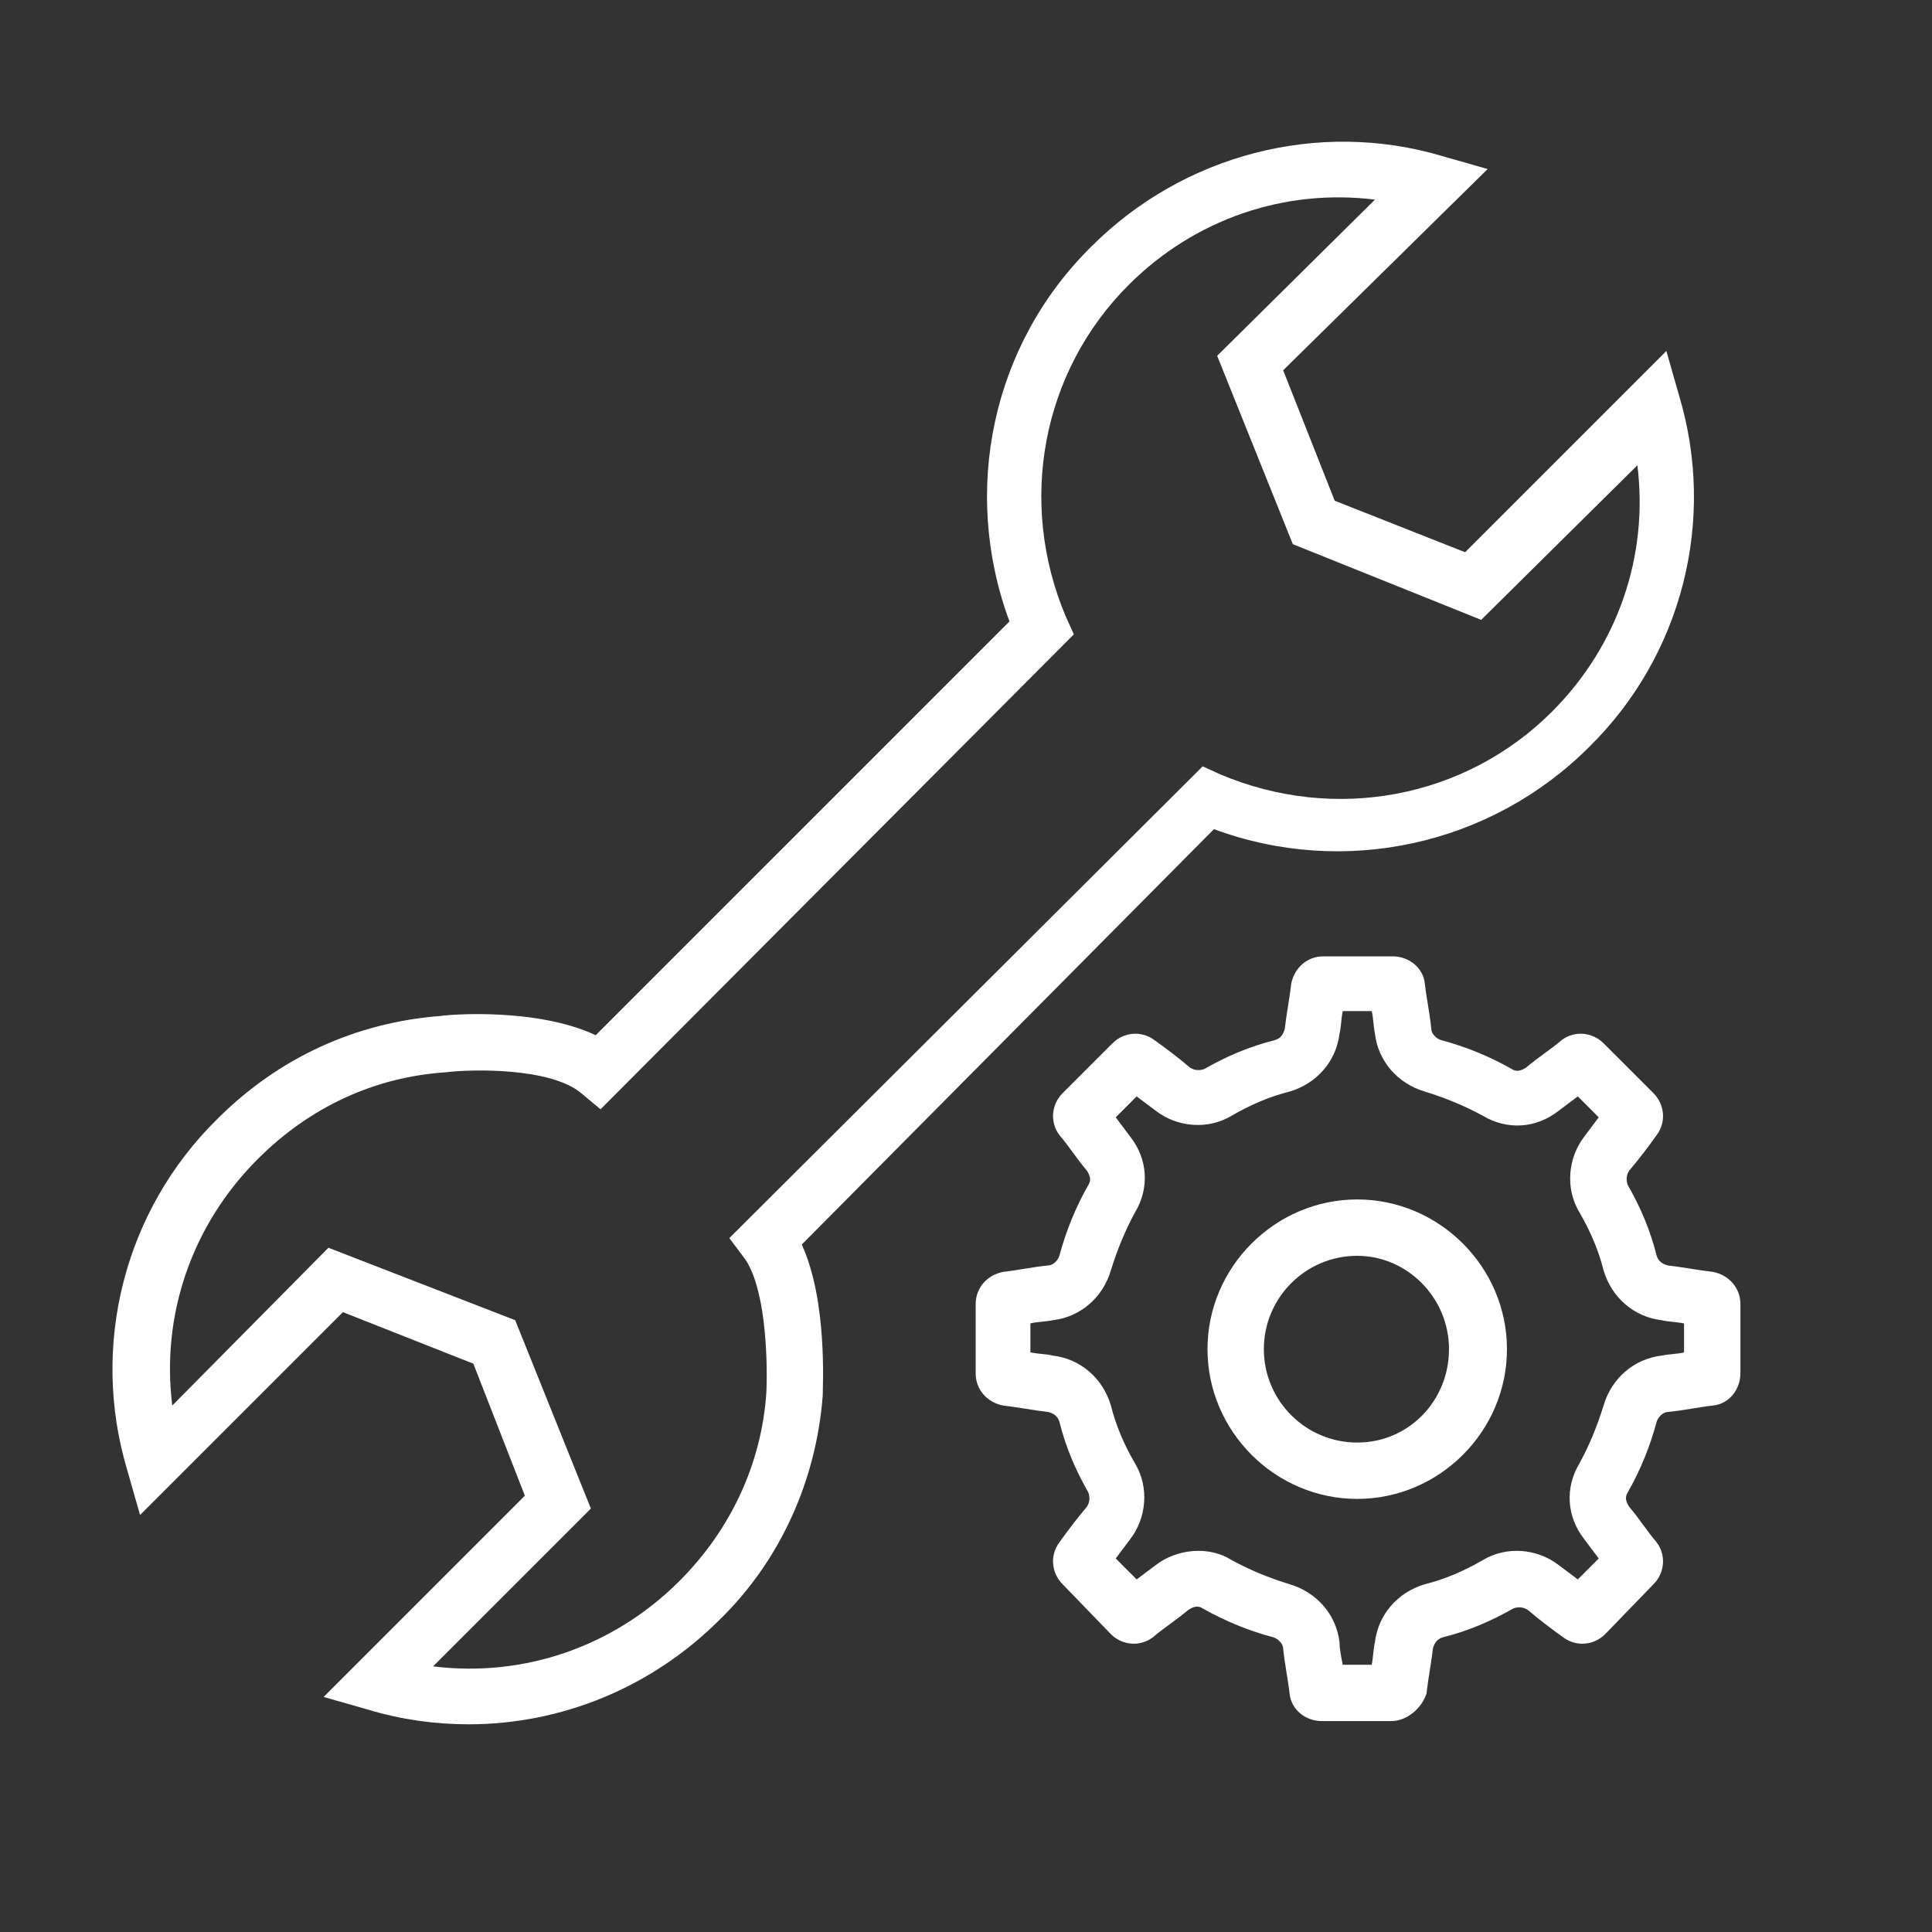
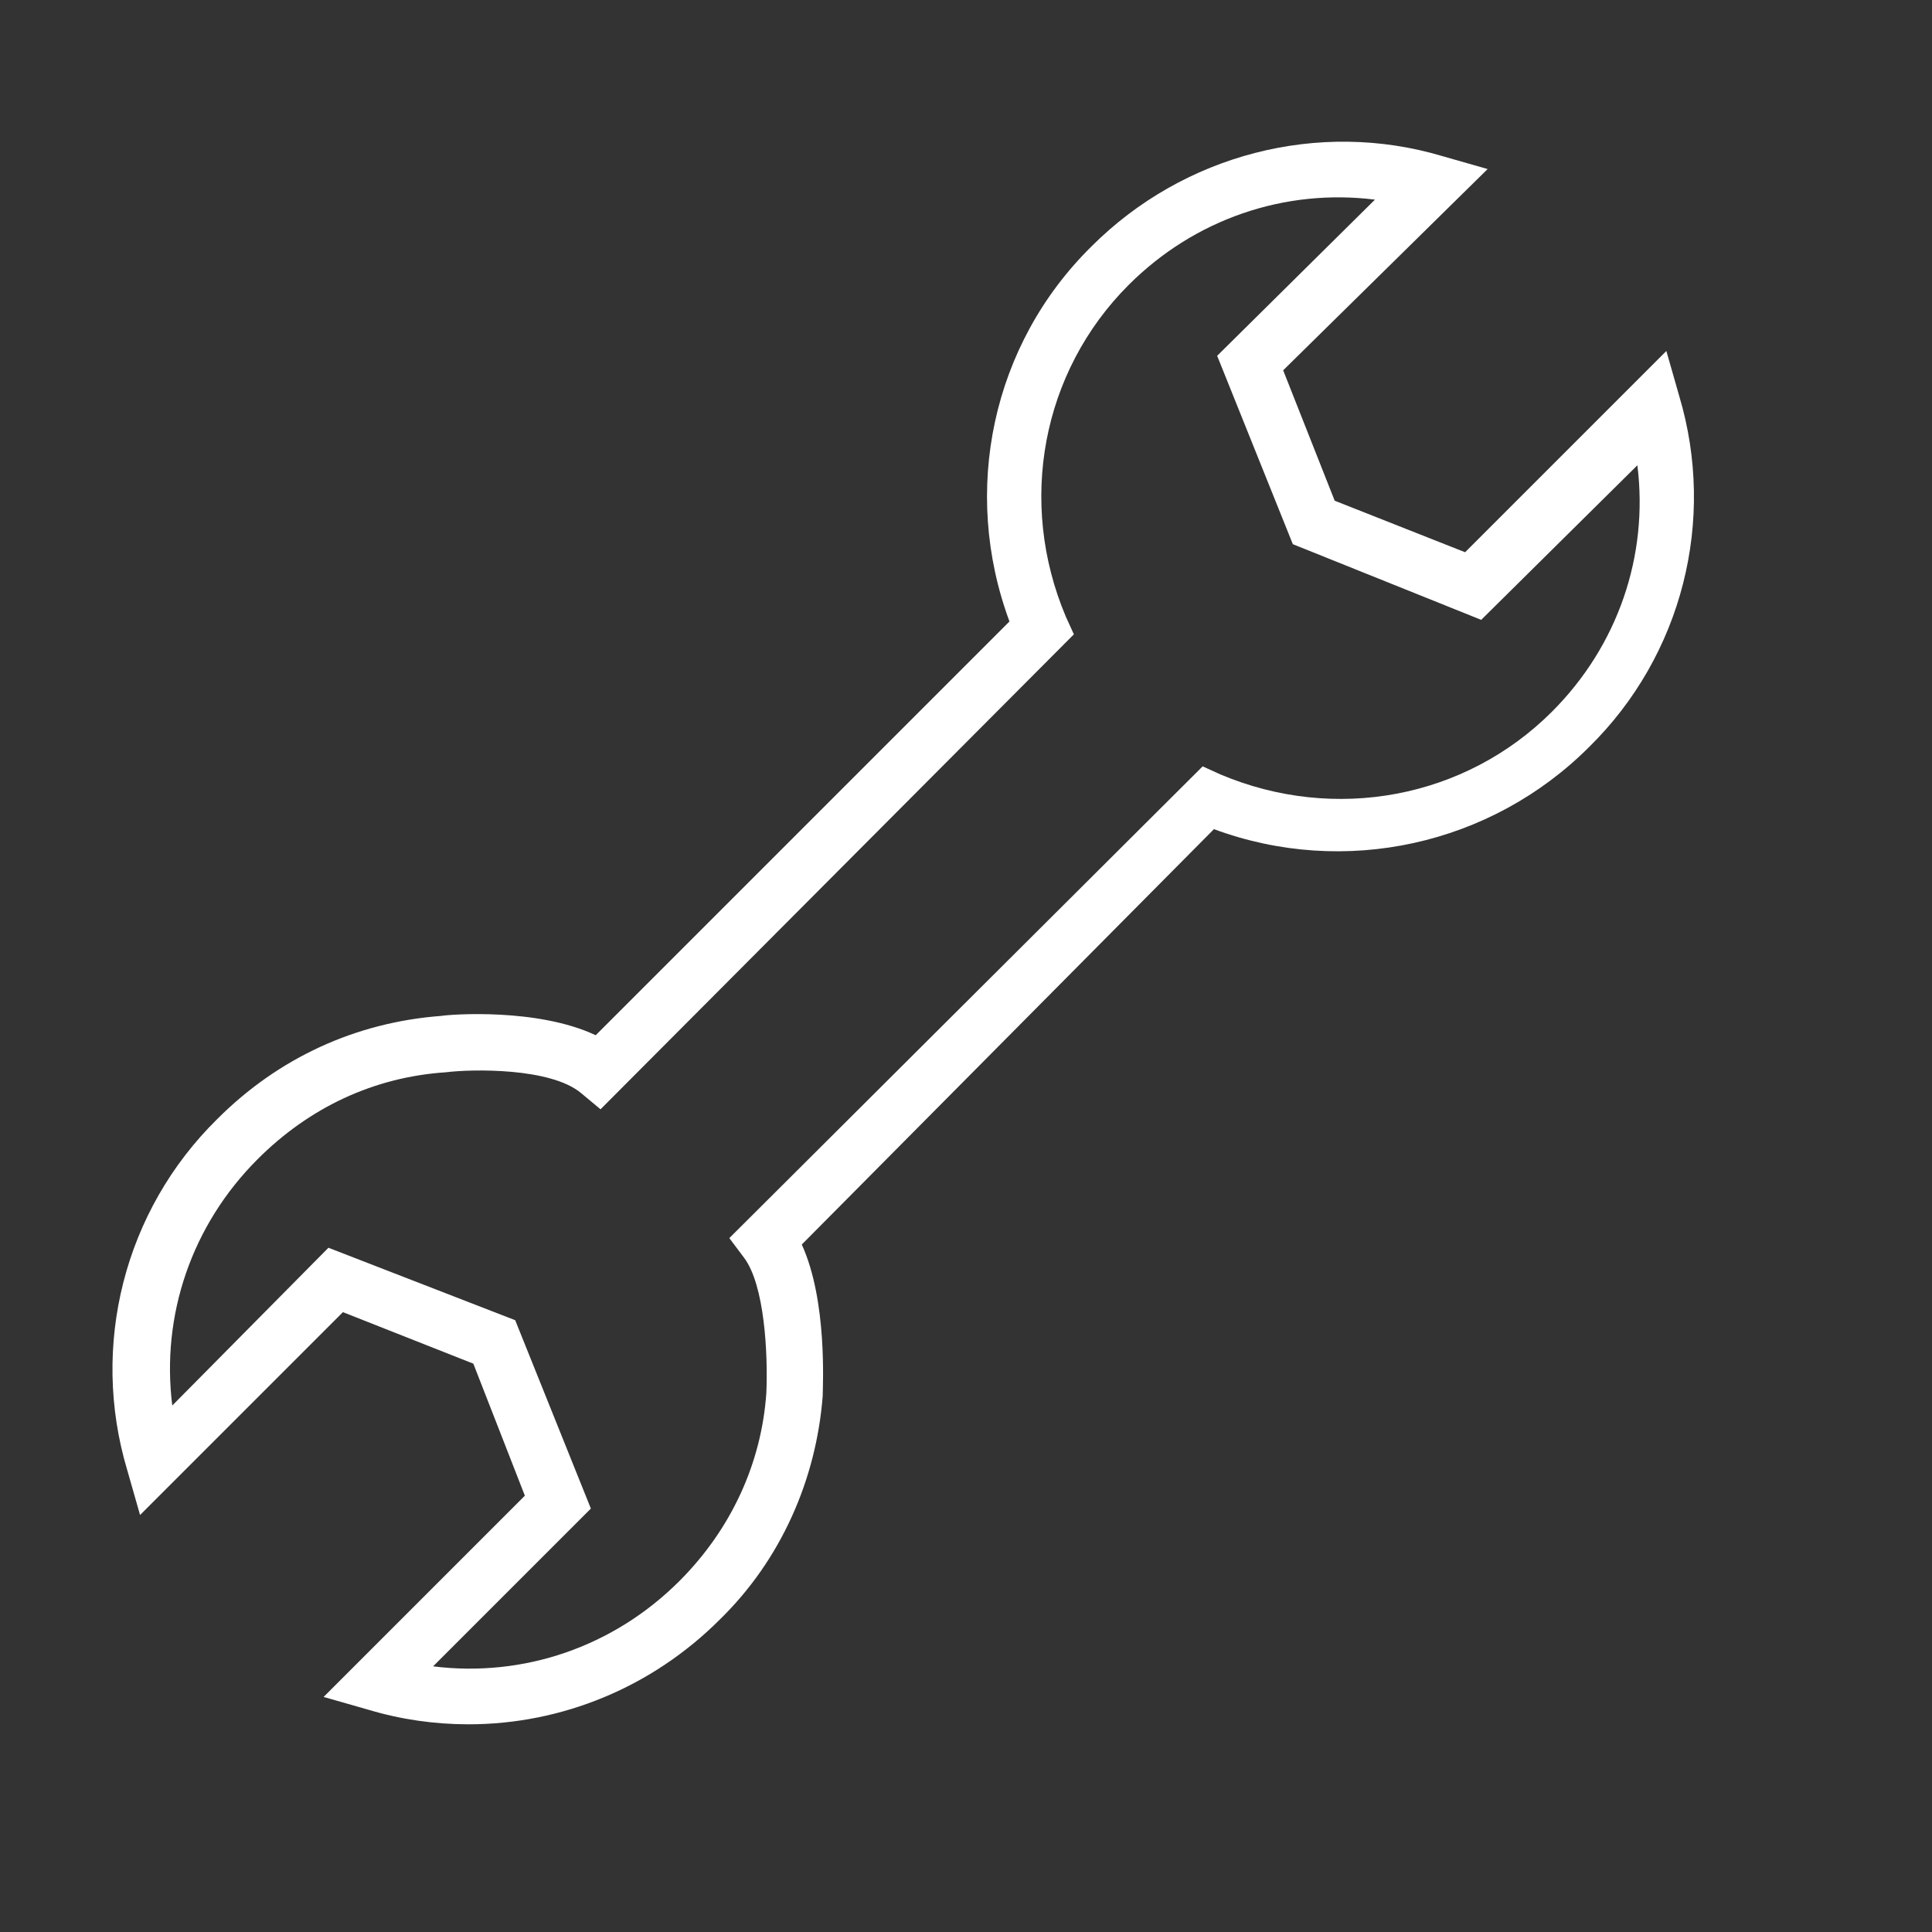
<svg xmlns="http://www.w3.org/2000/svg" baseProfile="tiny" id="Layer_1" x="0px" y="0px" viewBox="0 0 120 120" xml:space="preserve">
  <rect x="0" y="0" width="120" height="120" fill="#333333" stroke="none" />
  <g>
    <g>
      <path fill="#FFFFFF" d="M29.1,107.1c-2.1,0-4.2-0.3-6.2-0.9l-2.8-0.8l12.5-12.5l-3.2-8.2l-8.1-3.2L8.7,94.1l-0.8-2.8 c-2.3-7.7-0.2-16.1,5.6-21.8c3.8-3.8,8.6-6,13.9-6.4c0.6-0.1,6-0.5,9.6,1.2l25.7-25.7c-3-8.1-1.1-17.2,5.1-23.3 c5.7-5.7,14.1-7.9,21.8-5.6l2.8,0.8L79.7,23l3.2,8.1l8.1,3.2l12.5-12.5l0.8,2.8c2.3,7.7,0.2,16.1-5.6,21.8 c-6.1,6.1-15.2,8.1-23.3,5.1L49.8,77.3c1.6,3.5,1.3,8.8,1.3,9.4v0c-0.4,5.2-2.6,10.2-6.4,13.9C40.5,104.8,34.9,107.1,29.1,107.1z M26.9,103.5c5.6,0.7,11.2-1.2,15.3-5.3c3.2-3.2,5.1-7.3,5.4-11.7c0.1-2.4-0.1-6.7-1.4-8.4l-0.9-1.2l29.4-29.3l1.1,0.5 c7.1,3,15.2,1.5,20.6-3.9c4.1-4.1,6-9.7,5.3-15.3L92,38.5l-11.7-4.7l-4.7-11.7l9.8-9.7c-5.6-0.7-11.2,1.2-15.3,5.3 c-5.4,5.4-6.9,13.5-3.9,20.6l0.5,1.1L37.3,68.9l-1.2-1c-1.9-1.6-6.8-1.5-8.4-1.3c-4.5,0.3-8.5,2.2-11.7,5.4 c-4.1,4.1-6,9.7-5.3,15.3l9.7-9.8L32,82l4.7,11.7L26.9,103.5z" />
    </g>
    <g>
-       <path fill="#FFFFFF" d="M86.4,106.9h-4.3c-1,0-1.9-0.7-2-1.7c-0.1-0.9-0.3-1.8-0.4-2.8c0-0.3-0.3-0.6-0.6-0.7 c-1.5-0.4-3-1-4.4-1.8c-0.3-0.2-0.6-0.1-0.9,0.1c-0.7,0.6-1.5,1.1-2.2,1.7c-0.8,0.6-1.9,0.5-2.6-0.2L66,98.4 c-0.7-0.7-0.8-1.8-0.2-2.6c0.5-0.7,1.1-1.5,1.7-2.2c0.2-0.3,0.2-0.6,0.1-0.9c-0.8-1.4-1.4-2.8-1.8-4.4c-0.1-0.3-0.3-0.5-0.7-0.6 c-0.9-0.1-1.9-0.3-2.8-0.4c-1-0.2-1.7-1-1.7-2V81c0-1,0.7-1.8,1.7-2c0.9-0.1,1.8-0.3,2.8-0.4c0.3,0,0.6-0.3,0.7-0.6 c0.4-1.5,1-3,1.8-4.4c0.2-0.3,0.1-0.6-0.1-0.9c-0.6-0.7-1.1-1.5-1.7-2.2c-0.6-0.8-0.5-1.9,0.2-2.6l3.1-3.1 c0.7-0.7,1.8-0.8,2.6-0.2c0.7,0.5,1.5,1.1,2.2,1.7c0.3,0.2,0.6,0.2,0.9,0.1c1.4-0.8,2.8-1.4,4.4-1.8c0.3-0.1,0.5-0.3,0.6-0.7 c0.1-0.9,0.3-1.9,0.4-2.8c0.2-1,1-1.7,2-1.7h4.3c1,0,1.9,0.7,2,1.7c0.1,0.9,0.3,1.8,0.4,2.8c0,0.3,0.3,0.6,0.6,0.7 c1.5,0.4,3,1,4.4,1.8c0.3,0.2,0.6,0.1,0.9-0.1c0.7-0.6,1.5-1.1,2.2-1.7c0.8-0.6,1.9-0.5,2.6,0.2l3.1,3.1c0.7,0.7,0.8,1.8,0.2,2.6 c-0.5,0.7-1.1,1.5-1.7,2.2c-0.2,0.3-0.2,0.6-0.1,0.9c0.8,1.4,1.4,2.8,1.8,4.4c0.1,0.3,0.3,0.5,0.7,0.6c0.9,0.1,1.9,0.3,2.8,0.4 c1,0.2,1.7,1,1.7,2v4.3c0,1-0.7,1.9-1.7,2c-0.9,0.1-1.8,0.3-2.8,0.4c-0.3,0-0.6,0.3-0.7,0.6c-0.4,1.5-1,3-1.8,4.4 c-0.2,0.3-0.1,0.6,0.1,0.9c0.6,0.7,1.1,1.5,1.7,2.2c0.6,0.8,0.5,1.9-0.2,2.6l-3,3.1c-0.7,0.7-1.8,0.8-2.6,0.2 c-0.7-0.5-1.5-1.1-2.2-1.7c-0.3-0.2-0.6-0.2-0.9-0.1c-1.4,0.8-2.8,1.4-4.4,1.8c-0.3,0.1-0.5,0.3-0.6,0.7c-0.1,0.9-0.3,1.9-0.4,2.8 C88.3,106.1,87.4,106.9,86.4,106.9z M85,104.6C85,104.6,85,104.6,85,104.6C85,104.6,85,104.6,85,104.6z M83.4,103.4h1.8 c0.1-0.5,0.1-1,0.2-1.4c0.2-1.7,1.4-3.1,3.1-3.6c1.2-0.3,2.4-0.8,3.6-1.5c1.5-0.9,3.4-0.7,4.7,0.3c0.4,0.3,0.8,0.6,1.2,0.9 l1.3-1.3c-0.3-0.4-0.6-0.8-0.9-1.2c-1.1-1.4-1.2-3.2-0.3-4.7c0.6-1.1,1.1-2.3,1.5-3.6c0.5-1.7,1.9-2.9,3.6-3.1 c0.5-0.1,1-0.1,1.4-0.2v-1.8c-0.5-0.1-1-0.1-1.4-0.2c-1.7-0.2-3.1-1.4-3.6-3.1c-0.3-1.2-0.8-2.4-1.5-3.6c-0.9-1.5-0.7-3.4,0.3-4.7 c0.3-0.4,0.6-0.8,0.9-1.2l-1.3-1.3c-0.4,0.3-0.8,0.6-1.2,0.9c-1.4,1.1-3.2,1.2-4.7,0.3c-1.1-0.6-2.3-1.1-3.6-1.5 c-1.7-0.5-2.9-1.9-3.1-3.6c-0.1-0.5-0.1-1-0.2-1.4h-1.8c-0.1,0.5-0.1,1-0.2,1.4c-0.2,1.7-1.4,3.1-3.1,3.6 c-1.2,0.3-2.4,0.8-3.6,1.5c-1.5,0.9-3.4,0.7-4.7-0.3c-0.4-0.3-0.8-0.6-1.2-0.9l-1.3,1.3c0.3,0.4,0.6,0.8,0.9,1.2 c1.1,1.4,1.2,3.2,0.3,4.7c-0.6,1.1-1.1,2.3-1.5,3.6c-0.5,1.7-1.9,2.9-3.6,3.1c-0.5,0.1-1,0.1-1.4,0.2v1.8c0.5,0.1,1,0.1,1.4,0.2 c1.7,0.2,3.1,1.4,3.6,3.1c0.3,1.2,0.8,2.4,1.5,3.6c0.9,1.5,0.7,3.4-0.3,4.7c-0.3,0.4-0.6,0.8-0.9,1.2l1.3,1.3 c0.4-0.3,0.8-0.6,1.2-0.9c1.3-1,3.3-1.2,4.7-0.3c1.1,0.6,2.3,1.1,3.6,1.5c1.7,0.5,2.9,1.9,3.1,3.6 C83.2,102.4,83.3,102.9,83.4,103.4z M98.9,98.8C98.9,98.8,98.9,98.9,98.9,98.8C98.9,98.9,98.9,98.8,98.9,98.8z M99.9,97.9 C99.9,97.9,99.9,97.9,99.9,97.9C99.9,97.9,99.9,97.9,99.9,97.9z M100,95.9C100,95.9,100,95.9,100,95.9L100,95.9z M100,70.5 C100,70.5,100,70.5,100,70.5L100,70.5z M99.9,68.5C99.9,68.6,99.9,68.6,99.9,68.5C99.9,68.6,99.9,68.6,99.9,68.5z M98.9,67.5 C98.9,67.6,98.9,67.6,98.9,67.5C98.9,67.6,98.9,67.6,98.9,67.5z M84.3,93.1c-5.1,0-9.3-4.2-9.3-9.3s4.2-9.3,9.3-9.3 s9.3,4.2,9.3,9.3S89.4,93.1,84.3,93.1z M84.3,78c-3.2,0-5.8,2.6-5.8,5.8s2.6,5.8,5.8,5.8S90,87,90,83.8S87.4,78,84.3,78z" />
-     </g>
+       </g>
  </g>
</svg>